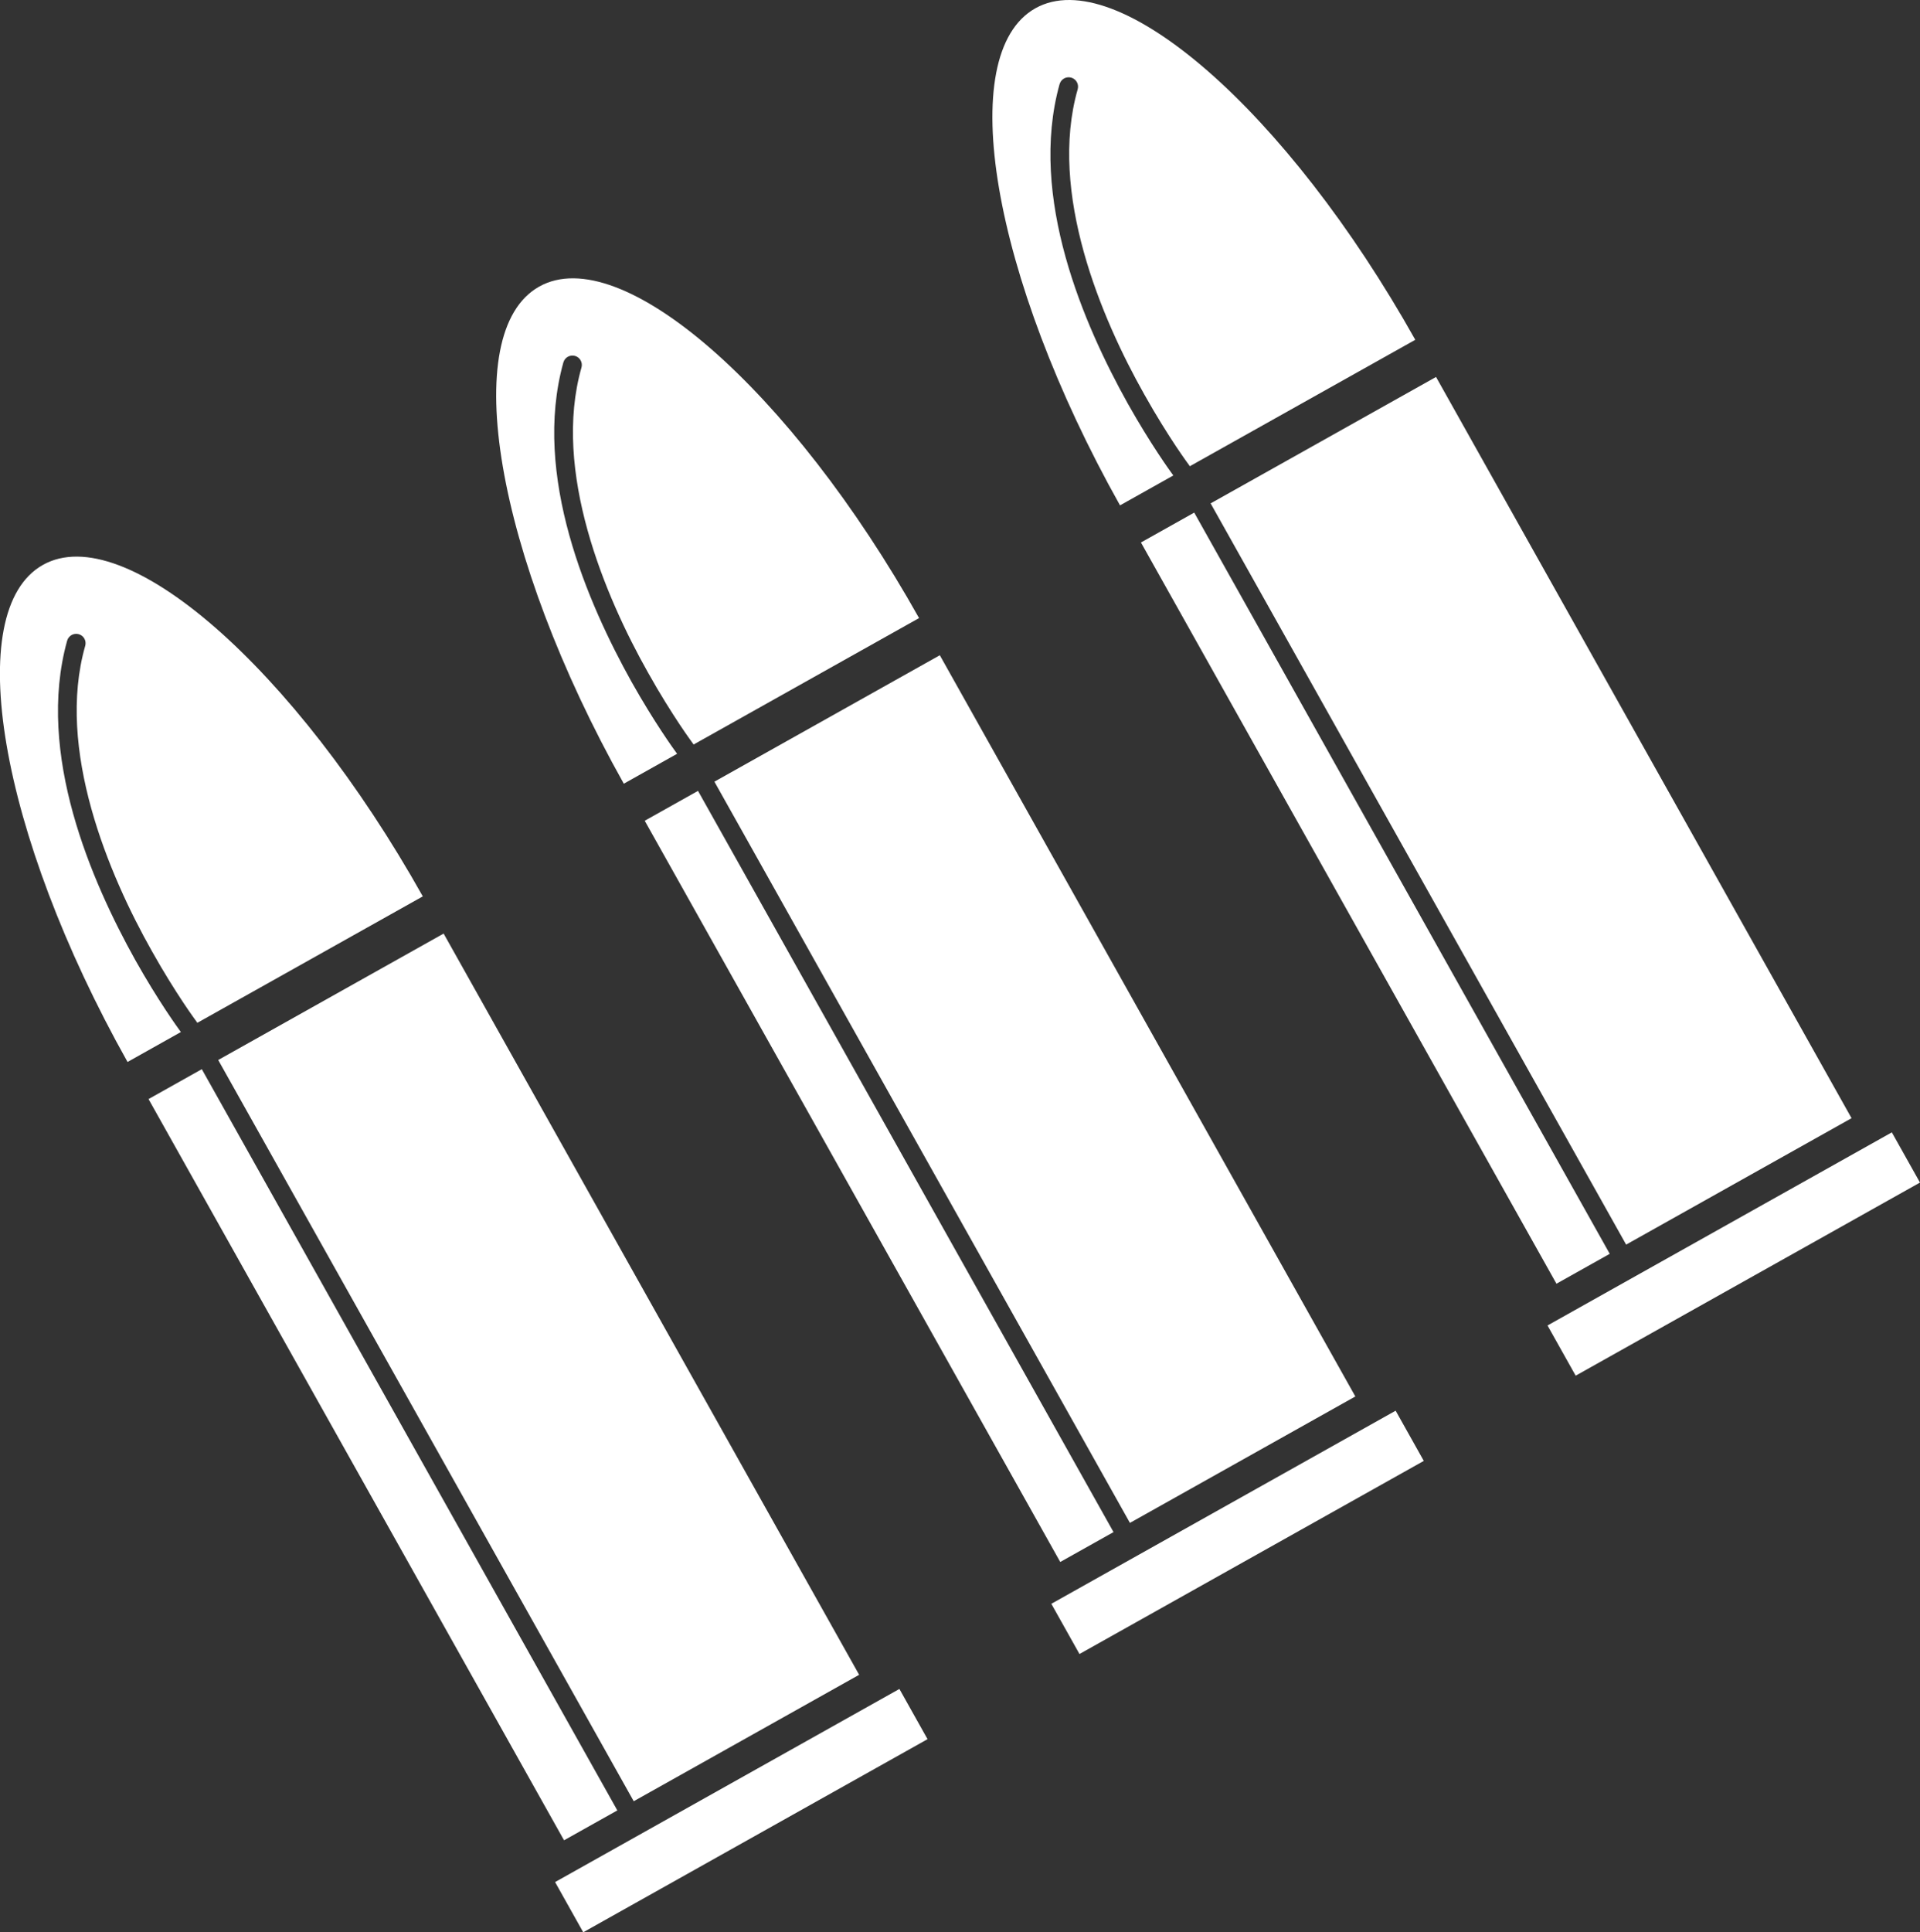
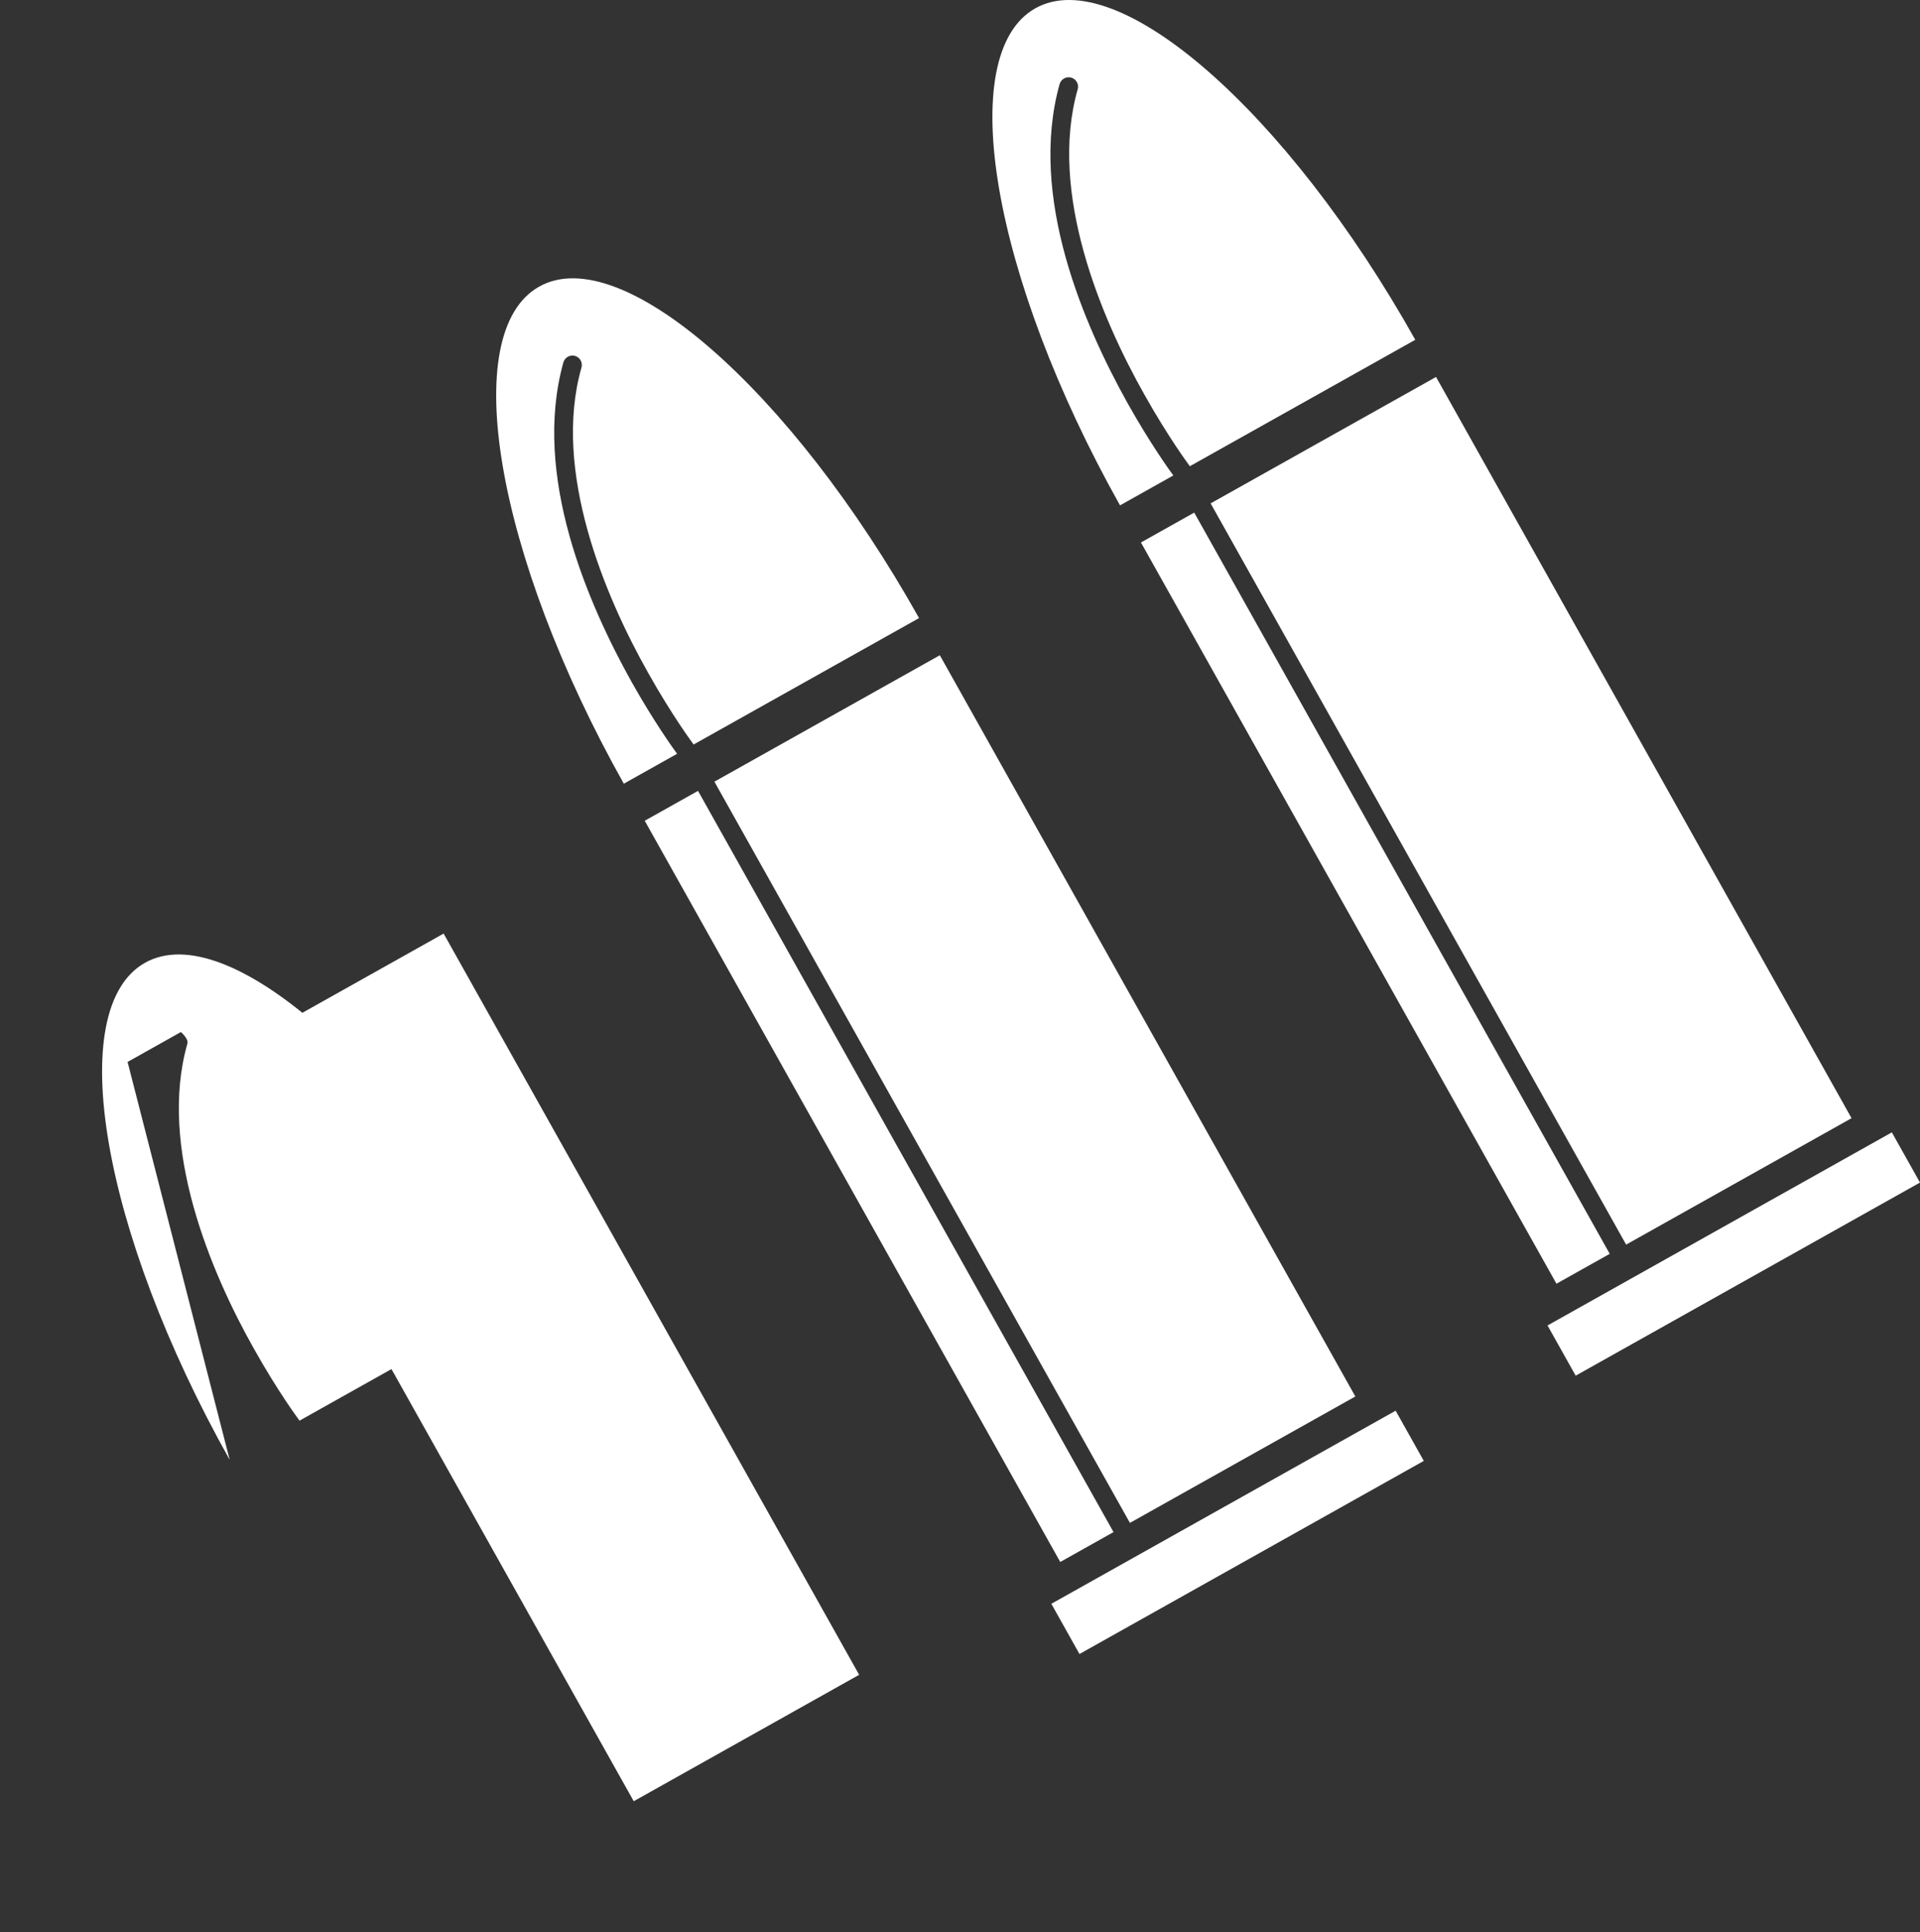
<svg xmlns="http://www.w3.org/2000/svg" id="_レイヤー_2" data-name="レイヤー 2" viewBox="0 0 510.47 513.61">
  <rect x="0" y="0" width="510.47" height="513.61" fill="#333333" stroke="none" />
  <defs>
    <style>
      .cls-1 {
        fill: #fff;
        stroke-width: 0px;
      }
    </style>
  </defs>
  <g id="_レイヤー_1-2" data-name="レイヤー 1">
    <g id="_37" data-name="37">
-       <path class="cls-1" d="M33.92,282.27l14.17-7.95c-.93-1.26-6.08-8.39-12.1-19.1-11.6-20.81-26.5-54.83-18.14-84.92.37-1.33,1.75-2.1,3.08-1.73s2.1,1.75,1.73,3.08c-7.84,27.5,6.23,60.79,17.7,81.12,3.22,5.76,6.22,10.47,8.39,13.75,2.18,3.27,3.53,5.06,3.53,5.07l.18.28,59.95-33.61c-34.1-60.82-79.32-100.27-101-88.11-21.68,12.16-11.61,71.31,22.5,132.13Z" />
+       <path class="cls-1" d="M33.92,282.27l14.17-7.95s2.1,1.75,1.73,3.08c-7.84,27.5,6.23,60.79,17.7,81.12,3.22,5.76,6.22,10.47,8.39,13.75,2.18,3.27,3.53,5.06,3.53,5.07l.18.28,59.95-33.61c-34.1-60.82-79.32-100.27-101-88.11-21.68,12.16-11.61,71.31,22.5,132.13Z" />
      <rect class="cls-1" x="108.86" y="250.52" width="68.71" height="225.88" transform="translate(-159.46 116.48) rotate(-29.28)" />
-       <rect class="cls-1" x="93.69" y="273.74" width="16.24" height="225.88" transform="translate(-176.11 99.19) rotate(-29.28)" />
-       <rect class="cls-1" x="144.62" y="473.62" width="104.95" height="15.3" transform="translate(-210.2 157.88) rotate(-29.28)" />
      <path class="cls-1" d="M149.79,96.33c.37-1.33,1.75-2.1,3.08-1.73s2.1,1.75,1.73,3.08c-7.84,27.5,6.23,60.79,17.7,81.12,3.22,5.76,6.22,10.47,8.39,13.75,2.18,3.27,3.53,5.06,3.53,5.07l.18.28,59.95-33.61c-34.1-60.82-79.32-100.27-101-88.11-21.68,12.16-11.61,71.31,22.5,132.13l14.17-7.95c-.93-1.26-6.08-8.39-12.1-19.1-11.6-20.81-26.5-54.83-18.14-84.92Z" />
      <rect class="cls-1" x="240.79" y="176.54" width="68.71" height="225.88" transform="translate(-106.43 171.55) rotate(-29.28)" />
      <rect class="cls-1" x="225.61" y="199.76" width="16.24" height="225.88" transform="translate(-123.07 154.26) rotate(-29.28)" />
      <rect class="cls-1" x="276.55" y="399.65" width="104.95" height="15.3" transform="translate(-157.16 212.96) rotate(-29.28)" />
      <path class="cls-1" d="M281.72,22.36c.37-1.33,1.75-2.1,3.08-1.73s2.1,1.75,1.73,3.08c-7.84,27.5,6.23,60.79,17.7,81.12,3.22,5.76,6.22,10.47,8.39,13.75,2.18,3.27,3.53,5.06,3.53,5.07l.18.28,59.95-33.61C342.18,29.49,296.96-9.96,275.28,2.2c-21.68,12.16-11.61,71.31,22.5,132.13l14.17-7.95c-.93-1.26-6.08-8.39-12.1-19.1-11.6-20.81-26.5-54.83-18.14-84.92Z" />
      <rect class="cls-1" x="372.71" y="102.57" width="68.71" height="225.88" transform="translate(-53.39 226.62) rotate(-29.28)" />
      <rect class="cls-1" x="357.54" y="125.79" width="16.24" height="225.88" transform="translate(-70.04 209.34) rotate(-29.28)" />
      <rect class="cls-1" x="408.48" y="325.67" width="104.95" height="15.3" transform="translate(-104.13 268.03) rotate(-29.28)" />
    </g>
  </g>
</svg>